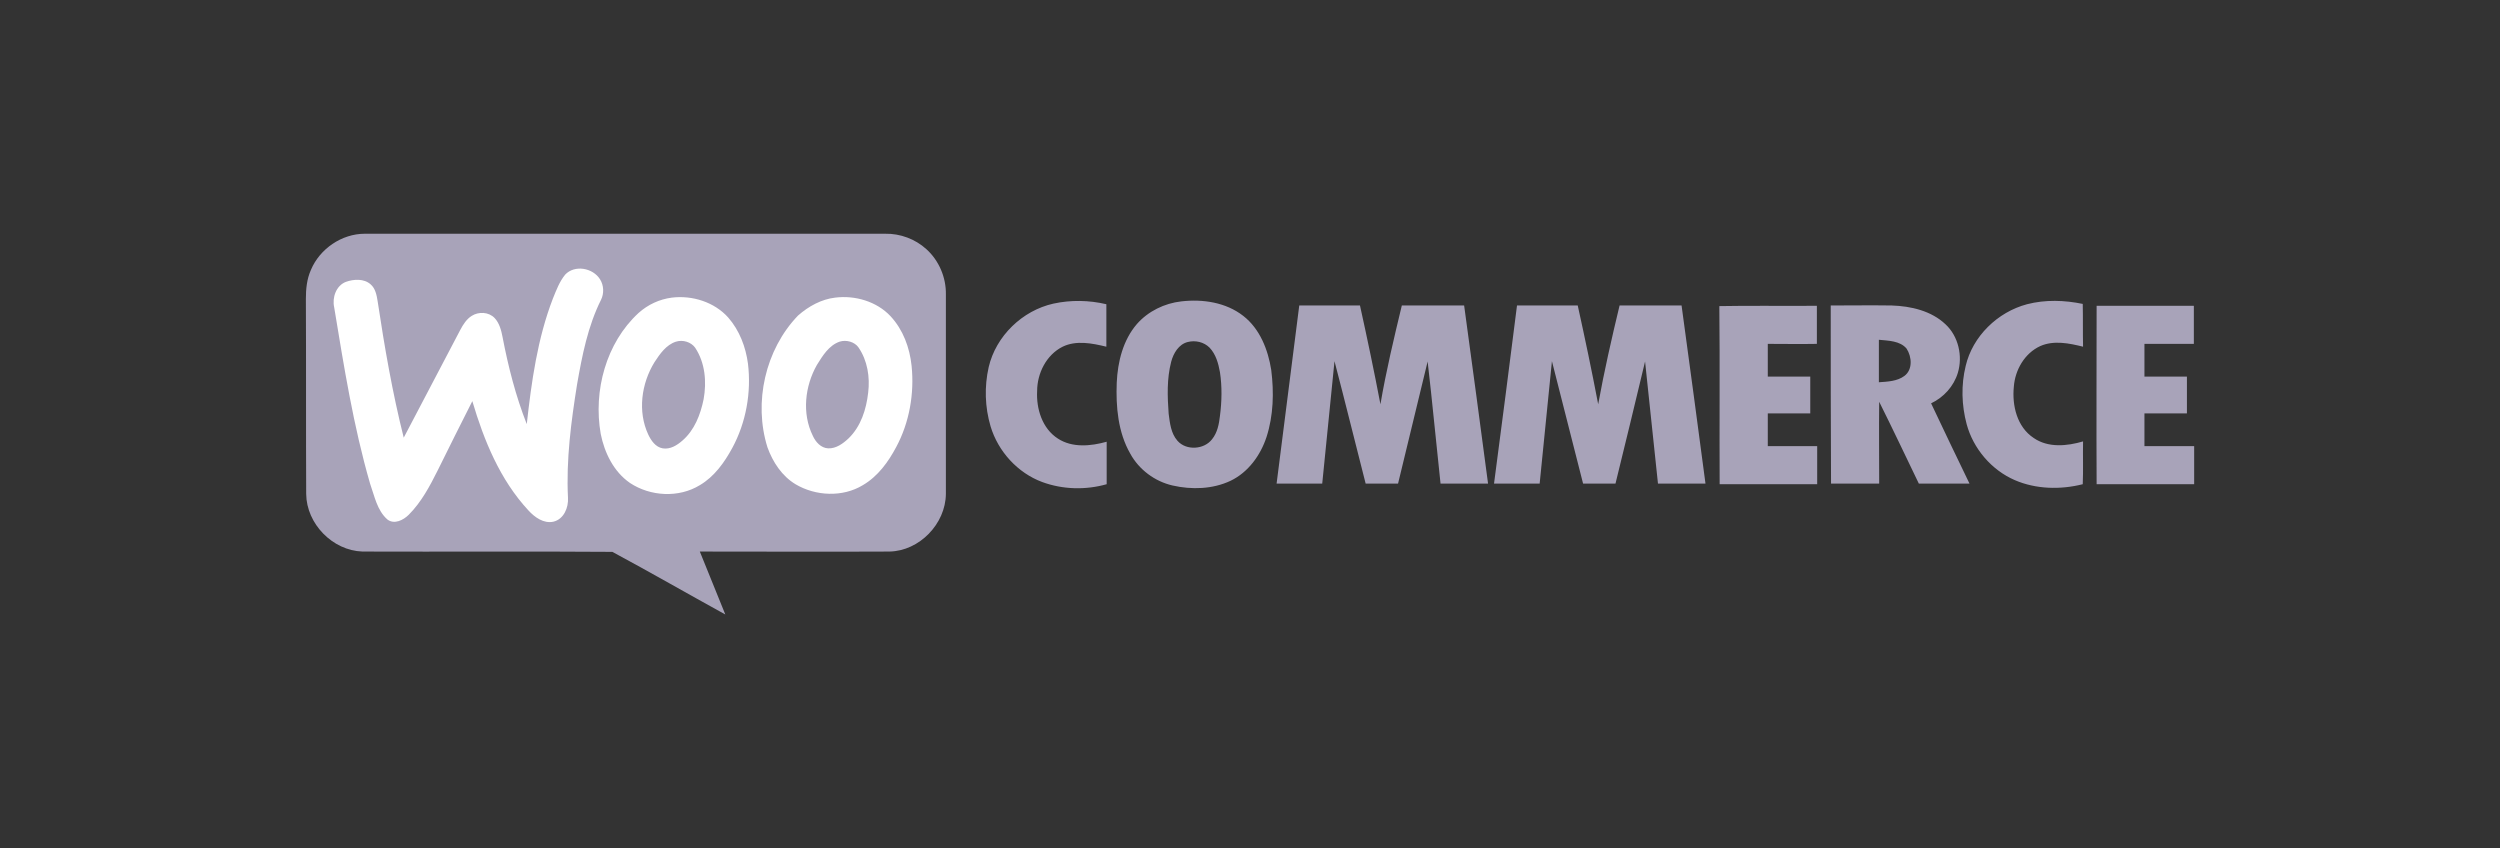
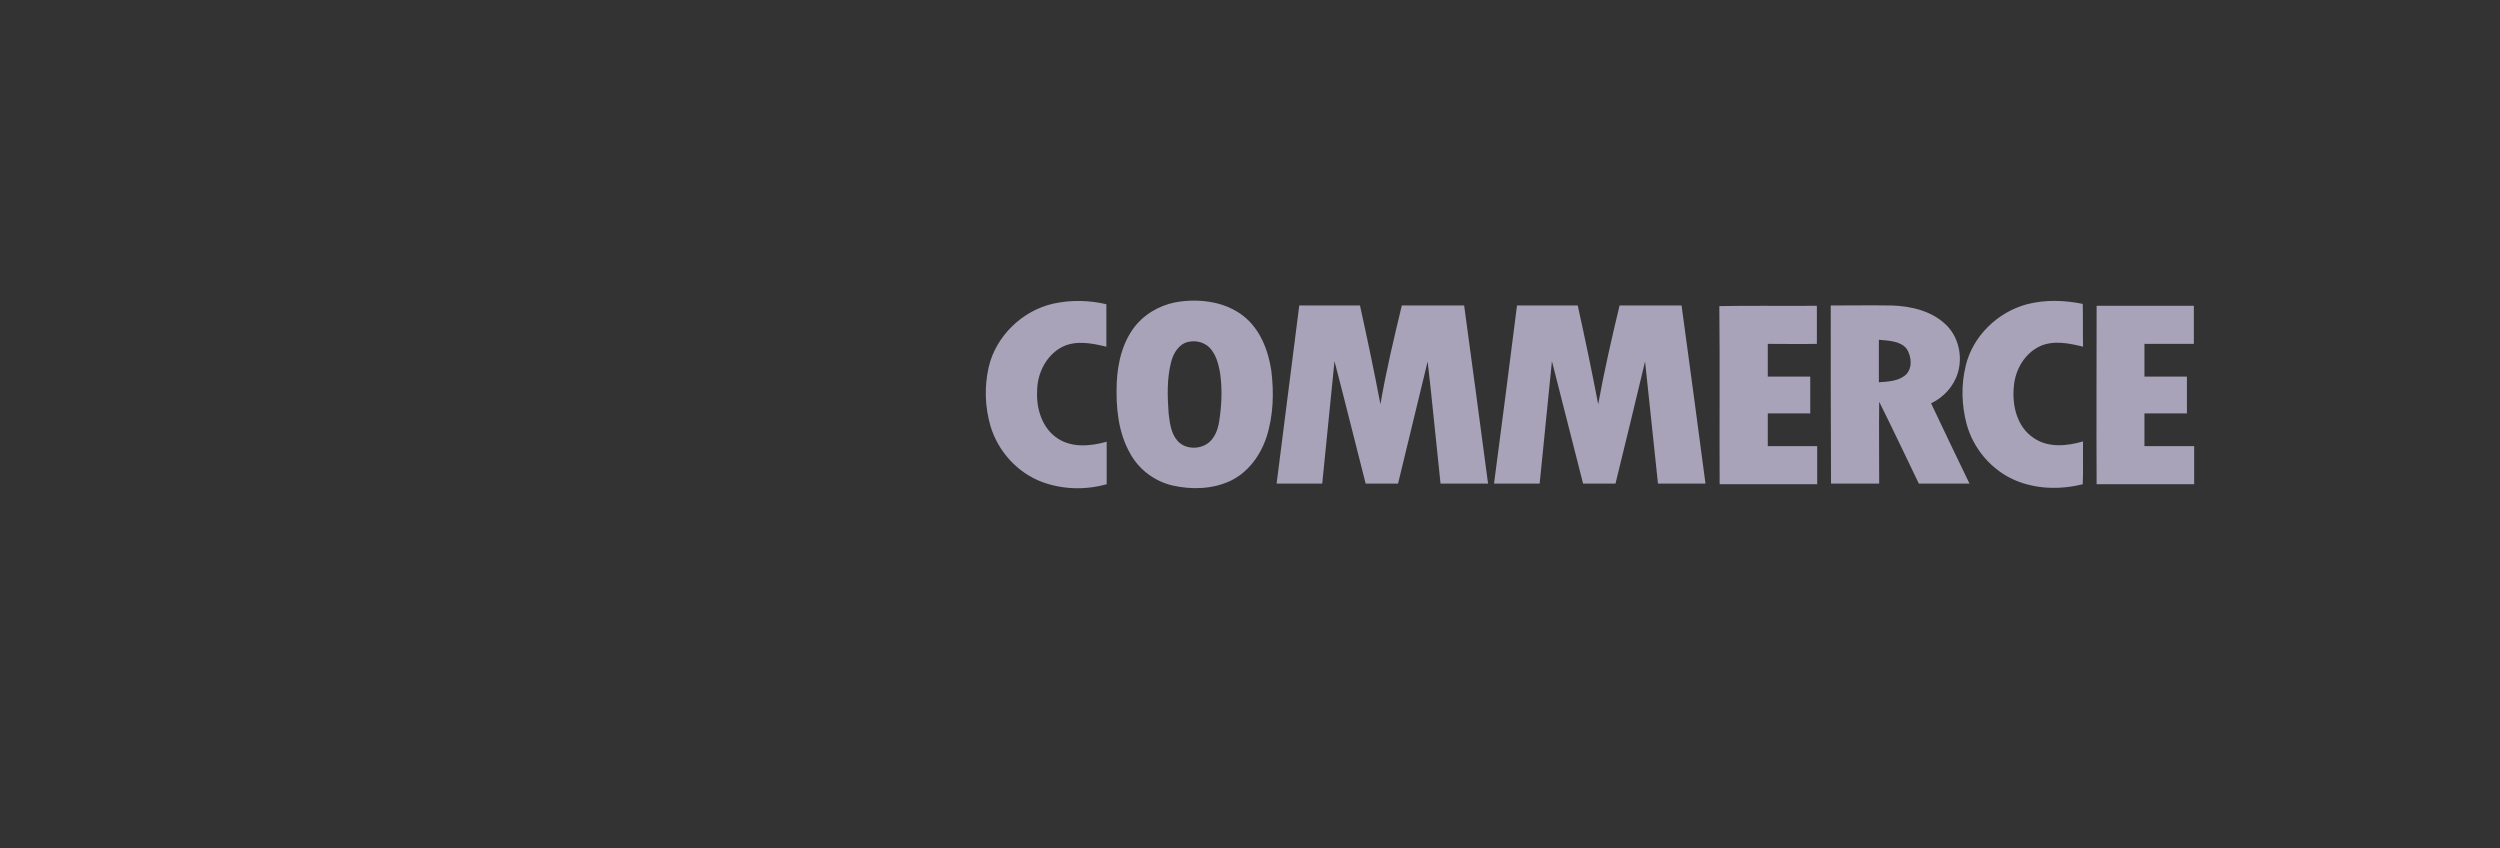
<svg xmlns="http://www.w3.org/2000/svg" xmlns:ns1="http://www.serif.com/" width="100%" height="100%" viewBox="0 0 1400 475" xml:space="preserve" style="fill-rule:evenodd;clip-rule:evenodd;stroke-linejoin:round;stroke-miterlimit:2;">
  <rect x="0" y="0" width="1400" height="475" fill="#333333" stroke="none" />
  <rect id="Prancheta3" x="0" y="0" width="1400" height="475" style="fill:none;" />
  <g id="Prancheta31" ns1:id="Prancheta3">
    <g>
-       <path d="M174.107,151.162c4.934,-11.806 17.268,-20.264 30.132,-20.264l291.448,-0c8.458,-0.177 16.916,2.995 23.083,8.634c7.048,6.343 11.101,15.859 10.925,25.374l-0,111.716c-0.176,16.739 -14.802,31.893 -31.541,32.246c-35.418,0.176 -70.836,-0 -106.254,-0c4.758,11.806 9.515,23.435 14.273,35.241c-21.145,-11.629 -41.937,-23.612 -63.259,-35.065c-46.519,-0.352 -93.214,-0 -139.909,-0.176c-16.74,-0.529 -31.365,-15.507 -31.541,-32.246c-0.176,-36.475 -0,-72.95 -0.176,-109.249c-0,-5.463 0.528,-11.101 2.819,-16.211" style="fill:#a8a3b9;" />
-       <path d="M316.483,153.805c5.286,-5.639 15.507,-3.877 19.559,2.643c2.115,3.348 2.291,7.929 0.529,11.453c-7.401,14.802 -10.573,31.189 -13.392,47.224c-3.348,20.969 -6.167,42.29 -5.11,63.611c0.352,5.463 -2.291,11.982 -8.105,13.392c-5.463,1.233 -10.573,-2.467 -14.097,-6.344c-15.859,-17.092 -24.845,-39.118 -31.365,-61.144c-6.52,12.863 -13.04,25.903 -19.383,38.766c-4.405,8.81 -9.163,17.797 -16.211,24.845c-2.996,2.996 -8.106,5.639 -11.982,2.644c-5.815,-5.111 -7.225,-13.216 -9.692,-20.088c-9.339,-32.246 -14.625,-65.55 -20.087,-98.677c-1.234,-5.462 1.057,-12.158 6.519,-14.273c4.405,-1.585 10.22,-1.938 13.921,1.41c2.643,2.291 3.348,5.991 3.876,9.339c3.877,25.727 8.282,51.277 14.625,76.474c10.573,-20.087 21.145,-40.175 31.718,-60.439c1.586,-2.995 3.524,-5.991 6.343,-7.753c3.877,-2.467 9.516,-2.291 12.864,1.233c2.643,2.82 3.7,6.872 4.405,10.573c3.172,16.563 7.401,33.127 13.568,48.809c2.643,-23.788 5.991,-47.928 14.625,-70.307c1.938,-4.757 3.7,-9.515 6.872,-13.391m59.735,12.863c11.453,-1.41 23.788,2.467 31.541,11.101c6.343,7.224 9.868,16.564 11.101,25.903c1.938,16.034 -1.057,32.95 -8.81,47.223c-4.406,8.106 -10.044,16.035 -18.15,20.793c-11.806,7.224 -27.664,6.343 -39.118,-1.234c-9.163,-6.343 -14.273,-16.916 -16.387,-27.488c-4.229,-24.141 2.995,-50.924 21.145,-67.664c5.286,-4.758 11.806,-7.753 18.678,-8.634m2.29,24.669c-5.462,1.762 -8.986,6.872 -11.982,11.454c-7.4,11.982 -9.515,27.664 -3.524,40.527c1.586,3.348 4.053,7.049 8.106,7.754c4.229,0.704 8.105,-1.763 11.101,-4.406c6.696,-5.815 10.044,-14.449 11.806,-23.083c1.762,-9.691 0.881,-20.44 -4.758,-28.898c-2.291,-3.172 -6.872,-4.581 -10.749,-3.348m89.162,-24.669c11.101,-1.41 23.259,2.114 31.012,10.396c7.049,7.577 10.749,17.621 11.806,27.841c1.586,15.506 -1.233,31.717 -8.634,45.462c-4.405,8.281 -10.22,16.387 -18.678,21.321c-11.277,6.872 -26.431,6.167 -37.709,-0.529c-7.576,-4.581 -12.686,-12.334 -15.682,-20.616c-7.929,-25.198 -1.233,-54.801 17.092,-73.831c5.991,-5.287 13.216,-9.163 20.793,-10.044m2.467,24.669c-5.991,2.114 -9.516,7.929 -12.687,13.039c-6.696,11.806 -8.458,27.136 -2.291,39.647c1.586,3.524 4.581,6.872 8.634,7.049c4.405,0.176 8.282,-2.644 11.454,-5.639c6.872,-6.696 9.867,-16.211 10.925,-25.55c1.057,-8.635 -0.353,-17.974 -5.463,-25.374c-2.114,-2.996 -6.696,-4.405 -10.572,-3.172" style="fill:#fff;" />
      <path d="M589.958,170.016c9.692,-2.115 19.912,-1.938 29.603,0.352l0,23.788c-7.929,-1.938 -16.916,-3.7 -24.493,0c-9.163,4.582 -14.273,14.978 -14.273,24.846c-0.528,9.867 2.82,20.968 11.63,26.607c8.106,5.286 18.502,4.229 27.312,1.762l0,23.788c-11.806,3.348 -24.669,2.996 -36.122,-1.233c-13.745,-5.11 -24.67,-17.092 -28.899,-31.189c-3.171,-10.749 -3.524,-22.202 -1.057,-33.127c4.053,-17.445 18.854,-31.718 36.299,-35.594m71.541,-1.234c11.982,-1.409 25.021,0.529 34.713,8.106c9.339,7.224 13.92,19.03 15.682,30.308c1.586,12.51 1.233,25.55 -2.643,37.532c-3.348,10.22 -10.22,19.735 -20.088,24.493c-10.044,4.758 -21.85,5.11 -32.598,2.643c-9.868,-2.291 -18.678,-8.81 -23.612,-17.797c-6.872,-11.982 -8.106,-26.255 -7.577,-39.823c0.529,-11.63 3.524,-23.788 11.277,-32.775c6.344,-7.224 15.507,-11.629 24.846,-12.687m3.7,22.731c-5.11,1.234 -8.106,6.344 -9.339,11.101c-2.467,9.516 -2.115,19.383 -1.41,29.075c0.705,5.286 1.234,10.925 4.934,15.154c4.934,5.638 14.978,4.933 19.383,-0.882c2.995,-3.7 3.877,-8.458 4.405,-13.039c1.057,-8.105 1.234,-16.387 0,-24.493c-0.881,-4.934 -2.291,-10.044 -5.815,-13.744c-3.171,-3.172 -7.929,-4.229 -12.158,-3.172m469.947,-21.145c10.22,-2.643 20.969,-2.29 31.189,-0.176c0.176,7.929 -0,15.859 0.176,23.964c-7.753,-1.938 -16.388,-3.7 -23.965,-0.352c-8.81,4.053 -14.096,13.392 -14.801,22.731c-1.057,10.572 1.762,22.554 11.101,28.722c8.106,5.638 18.678,4.581 27.665,1.938c-0.176,7.929 0.176,16.035 -0.176,23.964c-12.511,3.172 -26.255,2.82 -38.061,-2.29c-13.04,-5.639 -23.26,-17.621 -26.96,-31.366c-2.82,-10.572 -3.172,-21.849 -0.529,-32.598c3.877,-16.564 17.797,-30.132 34.361,-34.537m-407.569,0.705l34.008,0c4.052,18.326 7.929,36.828 11.453,55.329c3.172,-18.678 7.577,-37.003 11.982,-55.329l34.89,0c4.581,33.303 8.986,66.607 13.391,99.734l-26.607,-0c-2.467,-22.731 -4.581,-45.638 -7.225,-68.369c-5.462,22.731 -11.101,45.638 -16.563,68.369l-18.15,-0c-5.814,-22.731 -11.453,-45.638 -17.444,-68.545c-2.291,22.731 -4.582,45.638 -6.872,68.545l-25.55,-0c4.229,-33.127 8.458,-66.431 12.687,-99.734m121.936,0l34.008,0c4.052,18.326 7.929,36.828 11.453,55.329c3.348,-18.501 7.577,-37.003 11.982,-55.329l34.713,0c4.582,33.303 8.987,66.607 13.392,99.734l-26.607,-0c-2.467,-22.731 -4.758,-45.638 -7.225,-68.369c-5.462,22.731 -10.925,45.638 -16.563,68.369l-18.15,-0c-5.815,-22.907 -11.63,-45.638 -17.444,-68.545c-2.291,22.907 -4.582,45.638 -6.873,68.545l-25.55,-0c4.406,-33.127 8.635,-66.431 12.864,-99.734m113.301,0.352c18.15,-0.352 36.475,0 54.625,-0.176l-0,21.321c-9.163,0.177 -18.326,0 -27.489,0l0,18.326l23.788,0l0,20.616l-23.788,0l0,18.326l27.665,0l-0,21.321l-54.625,0c-0.176,-33.303 0.177,-66.43 -0.176,-99.734m62.378,-0.352c11.453,0 22.731,-0.176 34.184,0c10.749,0.352 22.203,2.996 30.132,10.573c7.224,6.695 9.691,17.797 6.872,27.136c-2.291,7.577 -7.929,13.744 -14.978,17.092c7.049,14.977 14.273,29.955 21.498,44.933l-28.37,-0c-7.401,-15.33 -14.625,-30.66 -22.202,-45.814c-0.176,15.33 -0,30.66 -0,45.814l-26.96,-0c-0.176,-33.127 -0.176,-66.431 -0.176,-99.734m26.96,19.207l-0,23.788c4.934,-0.353 10.22,-0.529 14.273,-3.524c4.757,-3.525 4.229,-10.749 1.233,-15.33c-3.7,-4.406 -10.22,-4.406 -15.506,-4.934m121.936,-19.031l54.448,0l0,21.321l-27.665,0l0,18.326l23.788,0l0,20.616l-23.788,0l0,18.326l27.841,0l0,21.321l-54.624,0c-0.176,-33.479 -0,-66.783 -0,-99.91" style="fill:#a8a3b9;" />
    </g>
  </g>
</svg>